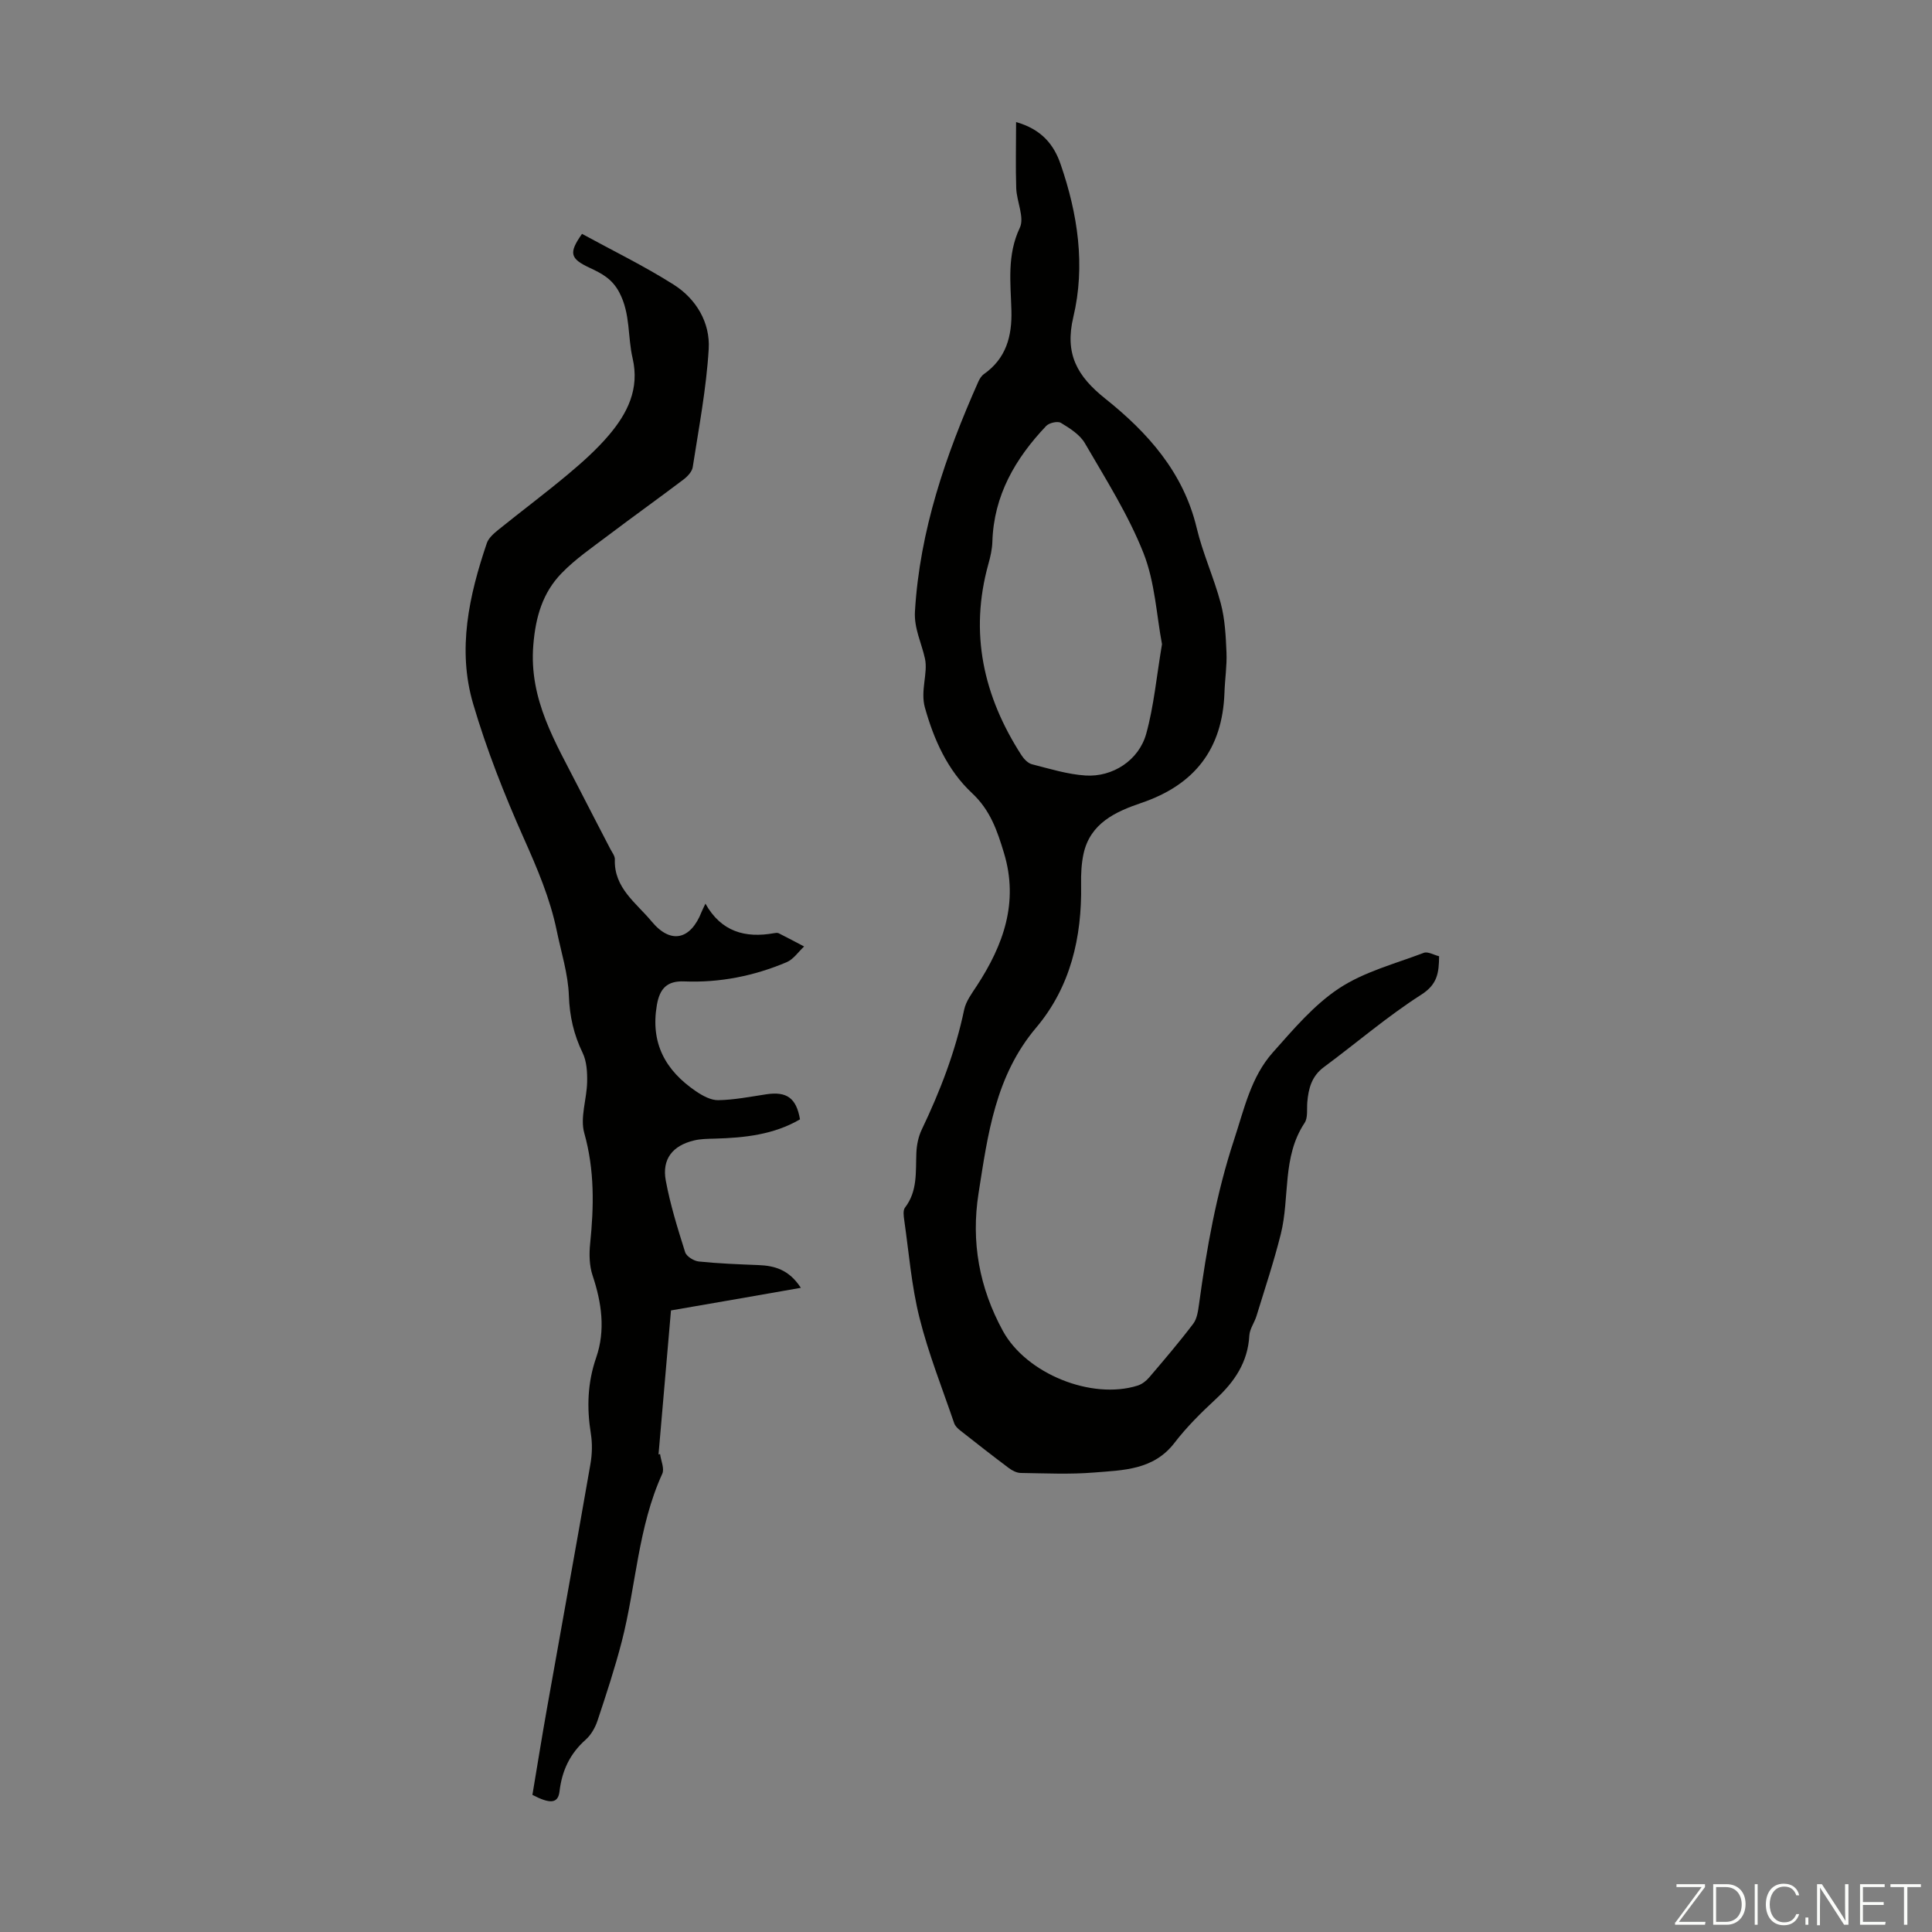
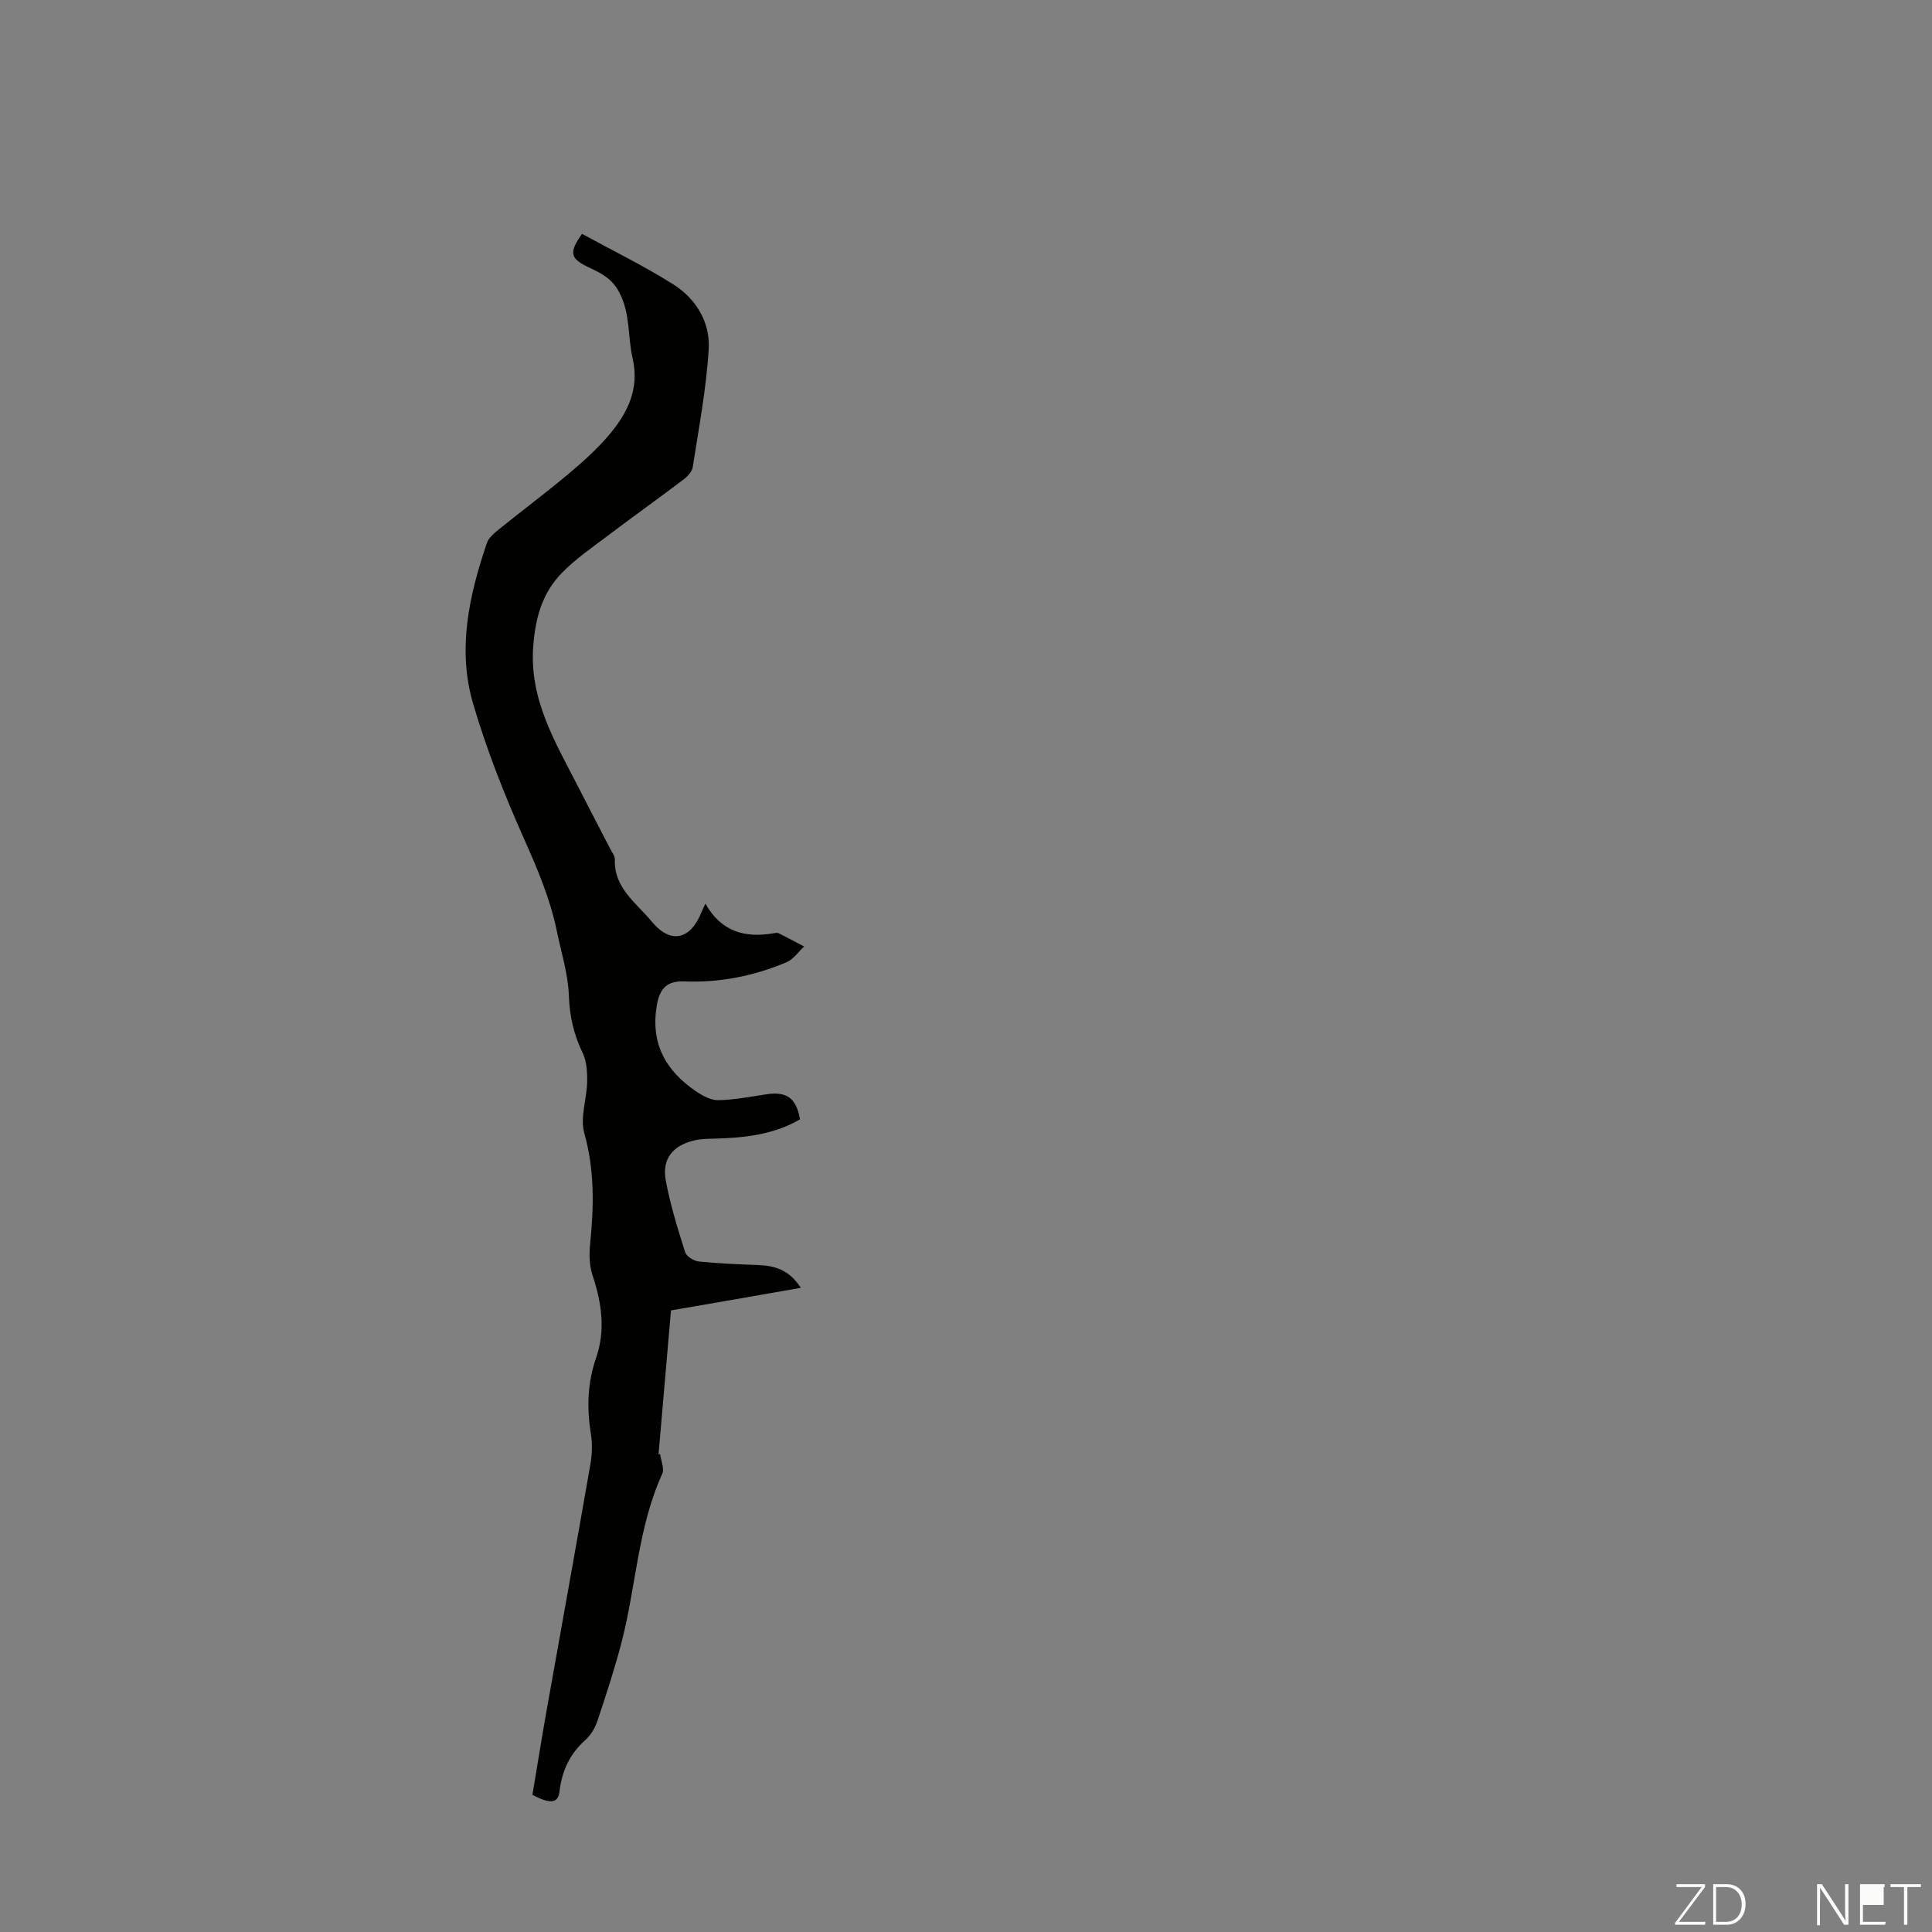
<svg xmlns="http://www.w3.org/2000/svg" enable-background="new 0 0 400 400" viewBox="0 0 400 400">
  <rect x="0" y="0" width="400" height="400" fill="#808080" stroke="none" />
  <g fill="#fbfcfa">
    <path d="m346.9 398 5.4-7.3h-5.2v-.6h5.9v.6l-5.4 7.2h5.5l-.1.6h-6.2v-.5z" />
    <path d="m354.7 390.1h2.8c2.3 0 3.9 1.6 3.9 4.1s-1.6 4.3-3.9 4.3h-2.8zm.6 7.8h2c2.2 0 3.3-1.6 3.3-3.6 0-1.8-1-3.6-3.3-3.6h-2z" />
-     <path d="m363.9 390.1v8.4h-.6v-8.4z" />
-     <path d="m372.5 396.3c-.4 1.3-1.4 2.3-3.2 2.3-2.4 0-3.7-1.9-3.7-4.3 0-2.3 1.2-4.3 3.7-4.3 1.8 0 2.9 1 3.2 2.4h-.6c-.4-1.1-1.1-1.8-2.5-1.8-2.1 0-3 1.9-3 3.7s.9 3.7 3 3.7c1.4 0 2.1-.7 2.5-1.7z" />
-     <path d="m373.8 398.5v-1.5h.6v1.5z" />
    <path d="m376.2 398.5v-8.4h1c1.3 2 4.4 6.7 4.9 7.6-.1-1.2-.1-2.4-.1-3.8v-3.8h.7v8.4h-.9c-1.2-1.9-4.4-6.8-5-7.7.1 1.1 0 2.3 0 3.9v3.9h-.6z" />
-     <path d="m390 394.4h-4.3v3.5h4.7l-.1.6h-5.2v-8.4h5.1v.6h-4.5v3.1h4.3z" />
+     <path d="m390 394.4h-4.3v3.5h4.7l-.1.6h-5.2v-8.4h5.1v.6h-4.5h4.3z" />
    <path d="m394.2 390.7h-2.8v-.6h6.3v.6h-2.8v7.8h-.7z" />
  </g>
-   <path d="m210.37 25.27c5.27 1.5 7.82 4.66 9.21 8.71 3.56 10.31 5.18 20.98 2.64 31.67-1.81 7.6.75 12.21 6.62 16.89 8.74 6.97 16.18 15.24 18.92 26.76 1.26 5.3 3.59 10.35 4.99 15.63.86 3.26 1.04 6.74 1.18 10.13.12 2.78-.33 5.58-.42 8.38-.41 11.64-6.17 19.05-17.22 22.8-5.29 1.8-10.58 4.18-11.96 10.55-.44 2.05-.54 4.22-.5 6.33.19 10.93-2.19 21.22-9.31 29.65-8.46 10.01-10.01 22.13-11.92 34.27-1.59 10.11.16 19.59 5.04 28.52 4.84 8.85 18.35 14.32 27.9 11.31.88-.28 1.76-.95 2.37-1.67 3.12-3.66 6.24-7.31 9.14-11.14.8-1.06 1-2.67 1.2-4.07 1.57-11.52 3.58-22.87 7.25-34.02 2.11-6.4 3.49-12.98 8.03-18.08 4.23-4.75 8.48-9.81 13.7-13.26 5.21-3.44 11.61-5.1 17.56-7.36.83-.31 2.06.44 3.16.71-.04 3.41-.32 5.8-3.68 7.95-7.04 4.5-13.43 10.01-20.17 15-2.53 1.87-3.2 4.42-3.44 7.28-.12 1.45.16 3.2-.56 4.28-4.69 7.06-3.03 15.4-4.92 22.99-1.43 5.72-3.3 11.32-5.03 16.96-.42 1.38-1.41 2.69-1.49 4.06-.3 5.53-3.06 9.57-6.97 13.19-3.03 2.81-6.01 5.76-8.52 9.03-4.34 5.66-10.64 5.66-16.68 6.15-5.02.41-10.1.16-15.16.09-.82-.01-1.74-.48-2.43-.99-3.4-2.55-6.75-5.17-10.09-7.8-.51-.4-1.06-.93-1.26-1.52-2.48-7.26-5.34-14.43-7.19-21.85-1.65-6.59-2.18-13.45-3.15-20.2-.12-.85-.28-2.01.16-2.58 2.63-3.42 2.19-7.37 2.35-11.27.06-1.62.4-3.36 1.09-4.82 3.82-7.99 6.99-16.18 8.81-24.89.37-1.75 1.6-3.38 2.62-4.94 5.51-8.44 8.71-17.29 5.62-27.5-1.39-4.59-2.81-8.85-6.62-12.4-5.04-4.71-7.88-11.02-9.75-17.71-.97-3.48.66-7.12.02-10.1-.69-3.2-2.29-6.3-2.08-9.78.99-16.78 6.36-32.36 13.11-47.56.26-.59.65-1.23 1.16-1.59 4.61-3.25 5.85-7.83 5.7-13.21-.16-5.73-.94-11.44 1.74-17.09 1.01-2.13-.64-5.41-.74-8.18-.15-4.37-.03-8.78-.03-13.71zm30.21 108.1c-1.13-5.92-1.44-12.81-3.84-18.88-3.14-7.93-7.81-15.29-12.12-22.72-1.04-1.79-3.12-3.1-4.97-4.22-.67-.41-2.44-.01-3.05.64-6.38 6.72-10.85 14.37-11.14 23.97-.05 1.54-.4 3.1-.82 4.59-3.98 14.3-1.04 27.39 6.85 39.62.51.78 1.34 1.66 2.19 1.87 3.66.93 7.34 2.08 11.07 2.32 5.63.36 11.04-3.16 12.56-8.64 1.59-5.73 2.12-11.75 3.27-18.55z" fill="#010100" />
  <path d="m138.92 271.31c-.84 9.76-1.71 19.79-2.58 29.82.11-.03.21-.06.32-.09.18 1.37.94 3.01.46 4.08-5.05 11.06-5.42 23.21-8.39 34.74-1.43 5.53-3.22 10.96-5.02 16.38-.48 1.44-1.34 2.96-2.46 3.95-3.26 2.9-4.9 6.39-5.41 10.71-.3 2.54-1.97 2.61-5.61.71 1-5.95 1.93-11.81 2.97-17.65 3.01-16.94 6.09-33.87 9.04-50.83.36-2.05.42-4.25.09-6.3-.86-5.38-.71-10.52 1.11-15.78 1.94-5.61 1.14-11.33-.75-16.97-.68-2.03-.73-4.4-.51-6.57.79-7.71.94-15.26-1.21-22.91-.91-3.21.52-7.03.59-10.58.04-2.02-.08-4.27-.93-6.03-1.84-3.8-2.7-7.58-2.85-11.85-.16-4.5-1.59-8.96-2.51-13.43-1.38-6.71-4.04-12.91-6.83-19.17-4.03-9.05-7.7-18.35-10.49-27.85-3.3-11.24-.84-22.39 2.84-33.23.36-1.06 1.41-1.98 2.33-2.73 4.79-3.87 9.72-7.55 14.44-11.5 2.99-2.5 5.95-5.14 8.47-8.1 3.86-4.54 6.43-9.59 4.94-15.98-1.04-4.47-.42-9.15-2.73-13.57-1.51-2.89-3.7-3.98-6.17-5.14-4.04-1.89-4.37-3.05-1.57-7.02 6.33 3.46 12.87 6.64 18.98 10.51 4.66 2.95 7.58 7.87 7.25 13.33-.49 8.2-2.05 16.33-3.31 24.47-.15.95-1.11 1.95-1.95 2.58-5.17 3.91-10.45 7.68-15.62 11.59-3.29 2.49-6.75 4.85-9.59 7.79-3.9 4.03-5.36 8.97-5.84 14.82-.94 11.35 4.61 20.19 9.33 29.48 2.18 4.28 4.42 8.53 6.62 12.8.36.69.95 1.43.93 2.13-.23 5.92 4.45 9.03 7.6 12.84 3.98 4.82 8.09 3.81 10.36-1.97.16-.4.36-.78.79-1.7 3.28 5.85 8.27 7.17 14.17 6.12.33-.06.73-.12 1 .01 1.77.88 3.51 1.82 5.26 2.74-1.19 1.11-2.2 2.65-3.61 3.25-6.76 2.86-13.87 4.28-21.22 3.98-3.53-.14-5.06 1.46-5.65 4.88-1.37 7.91 1.78 13.56 8.05 17.84 1.37.93 3.11 1.9 4.66 1.87 3.32-.06 6.64-.72 9.95-1.22 4.23-.63 6.21.77 6.97 5.19-5.43 3.17-11.46 3.82-17.61 3.99-1.45.04-2.94.04-4.33.38-4.43 1.06-6.67 3.85-5.85 8.29.93 5.03 2.47 9.96 4.01 14.84.28.88 1.8 1.82 2.83 1.93 4.09.42 8.22.58 12.33.74 3.37.13 6.34.94 8.8 4.71-9.01 1.59-17.53 3.06-26.89 4.68z" fill="#010100" />
</svg>